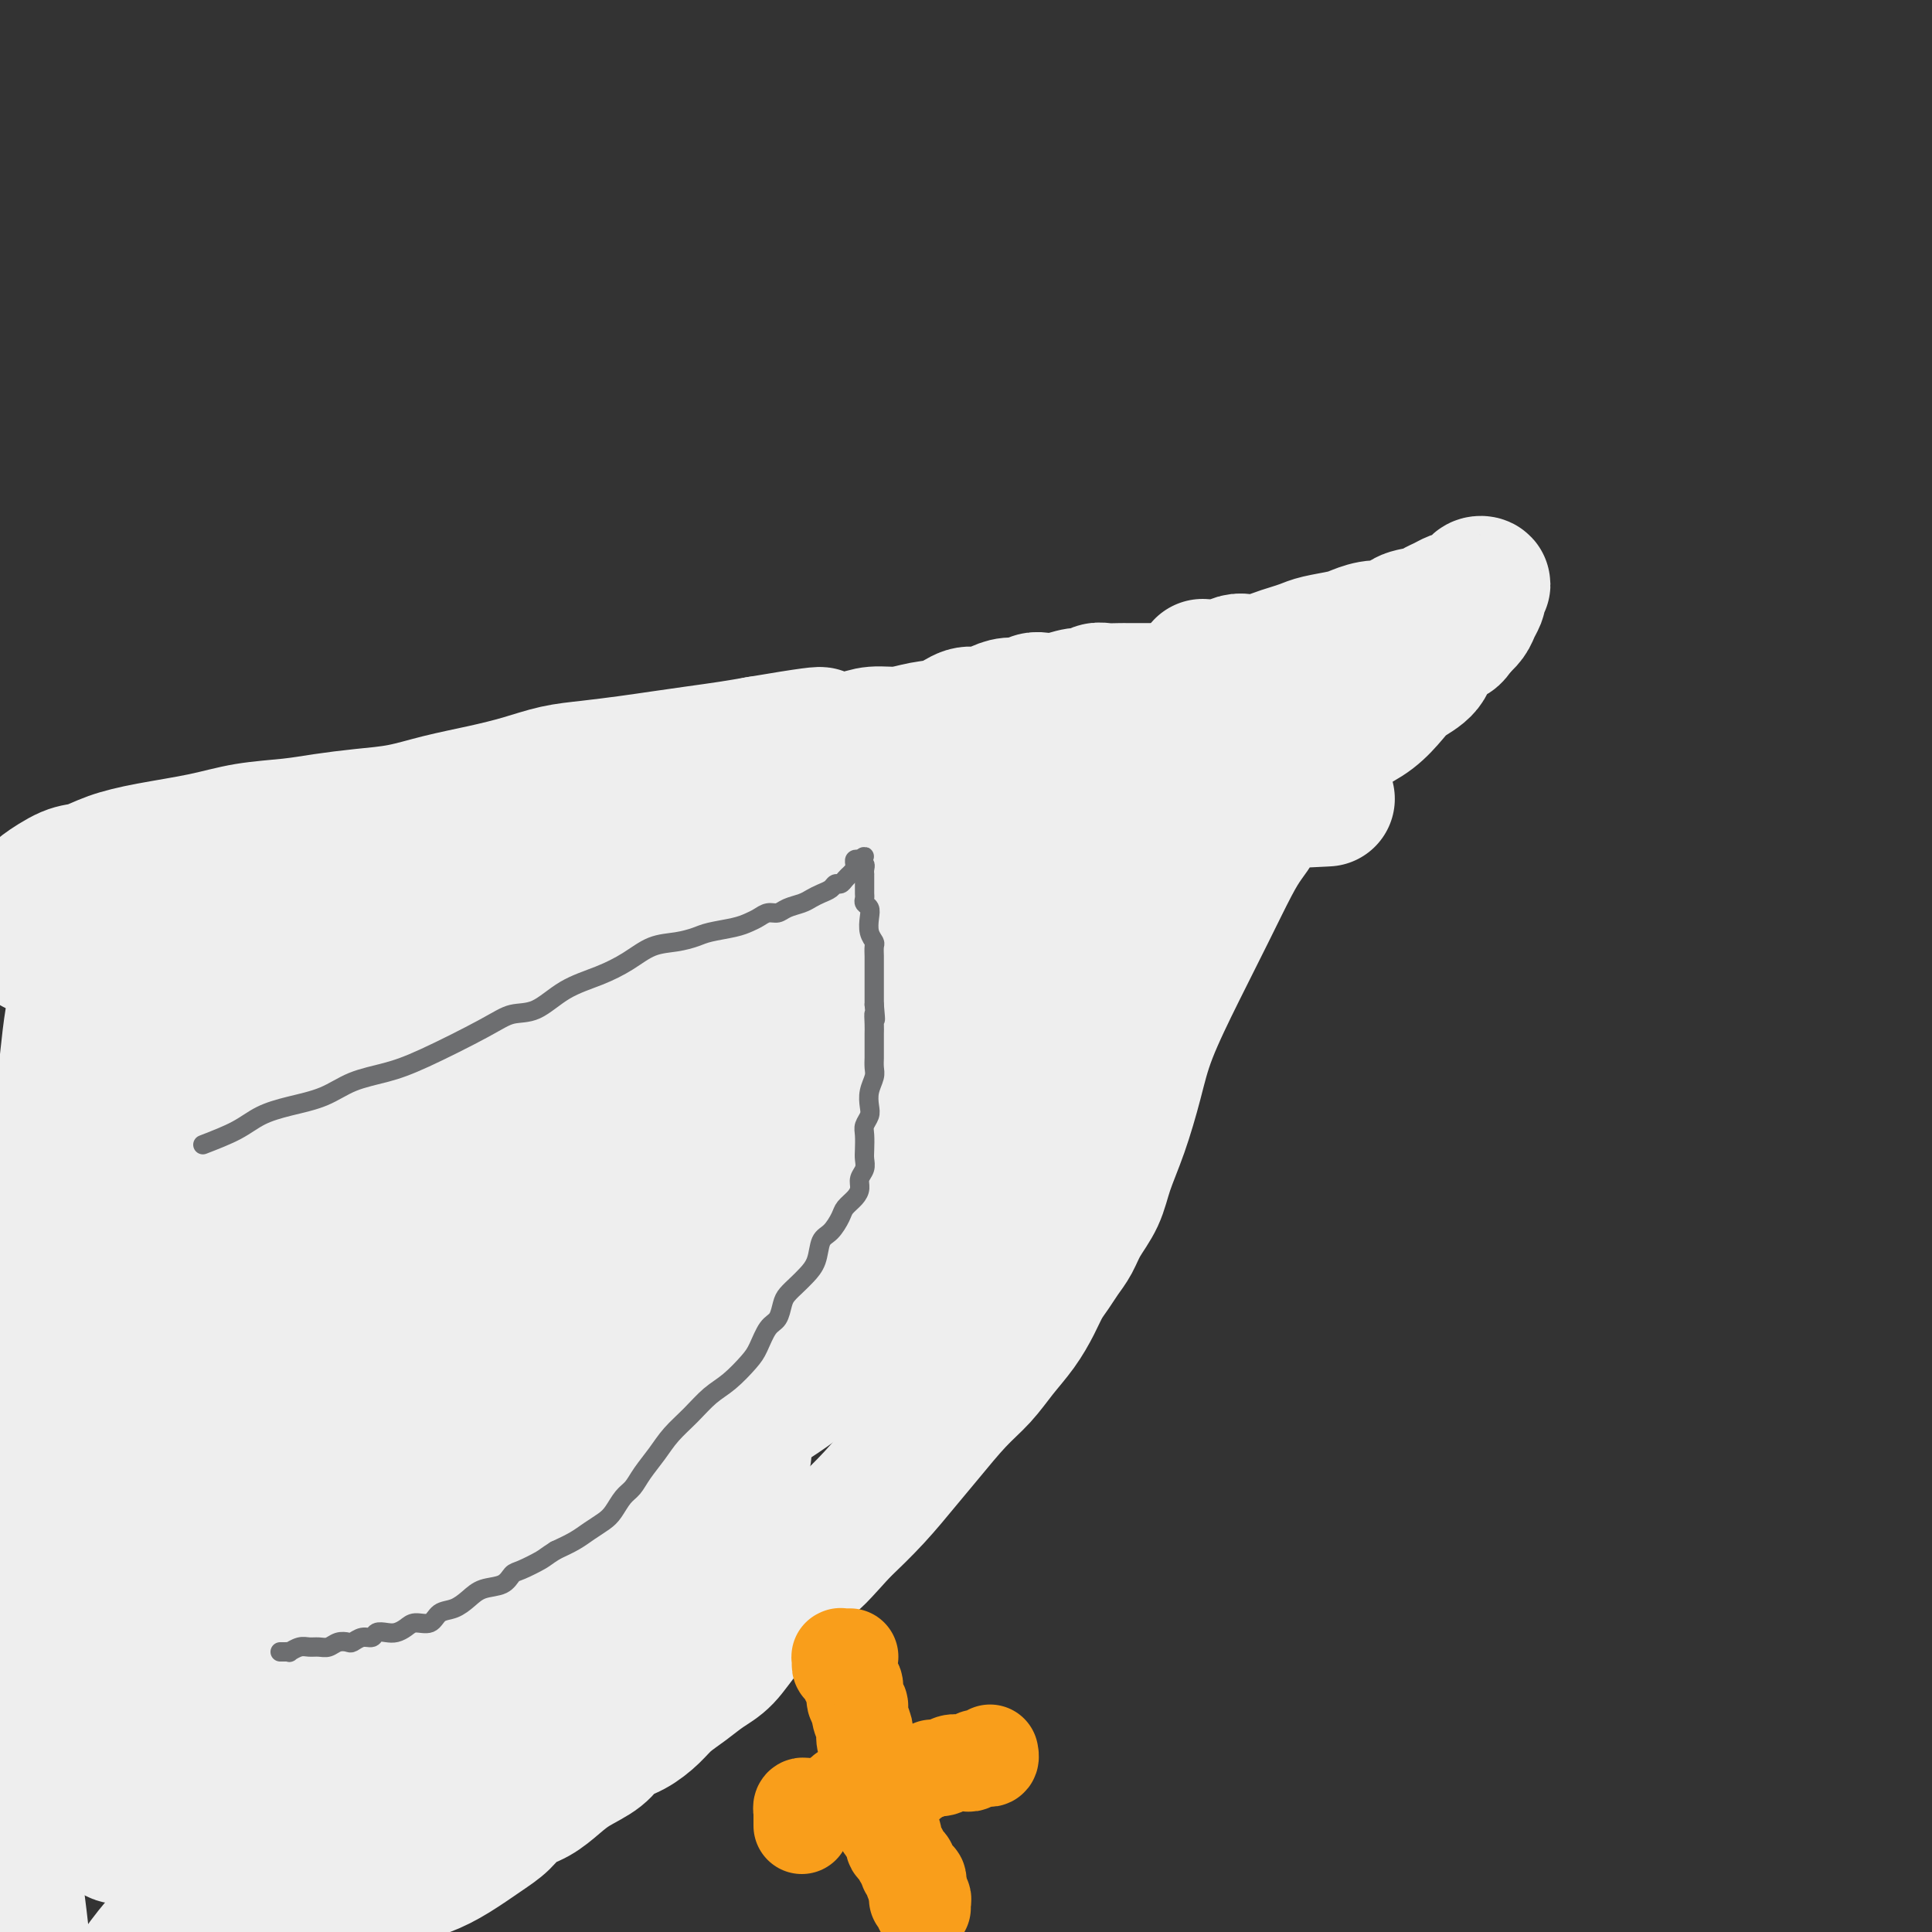
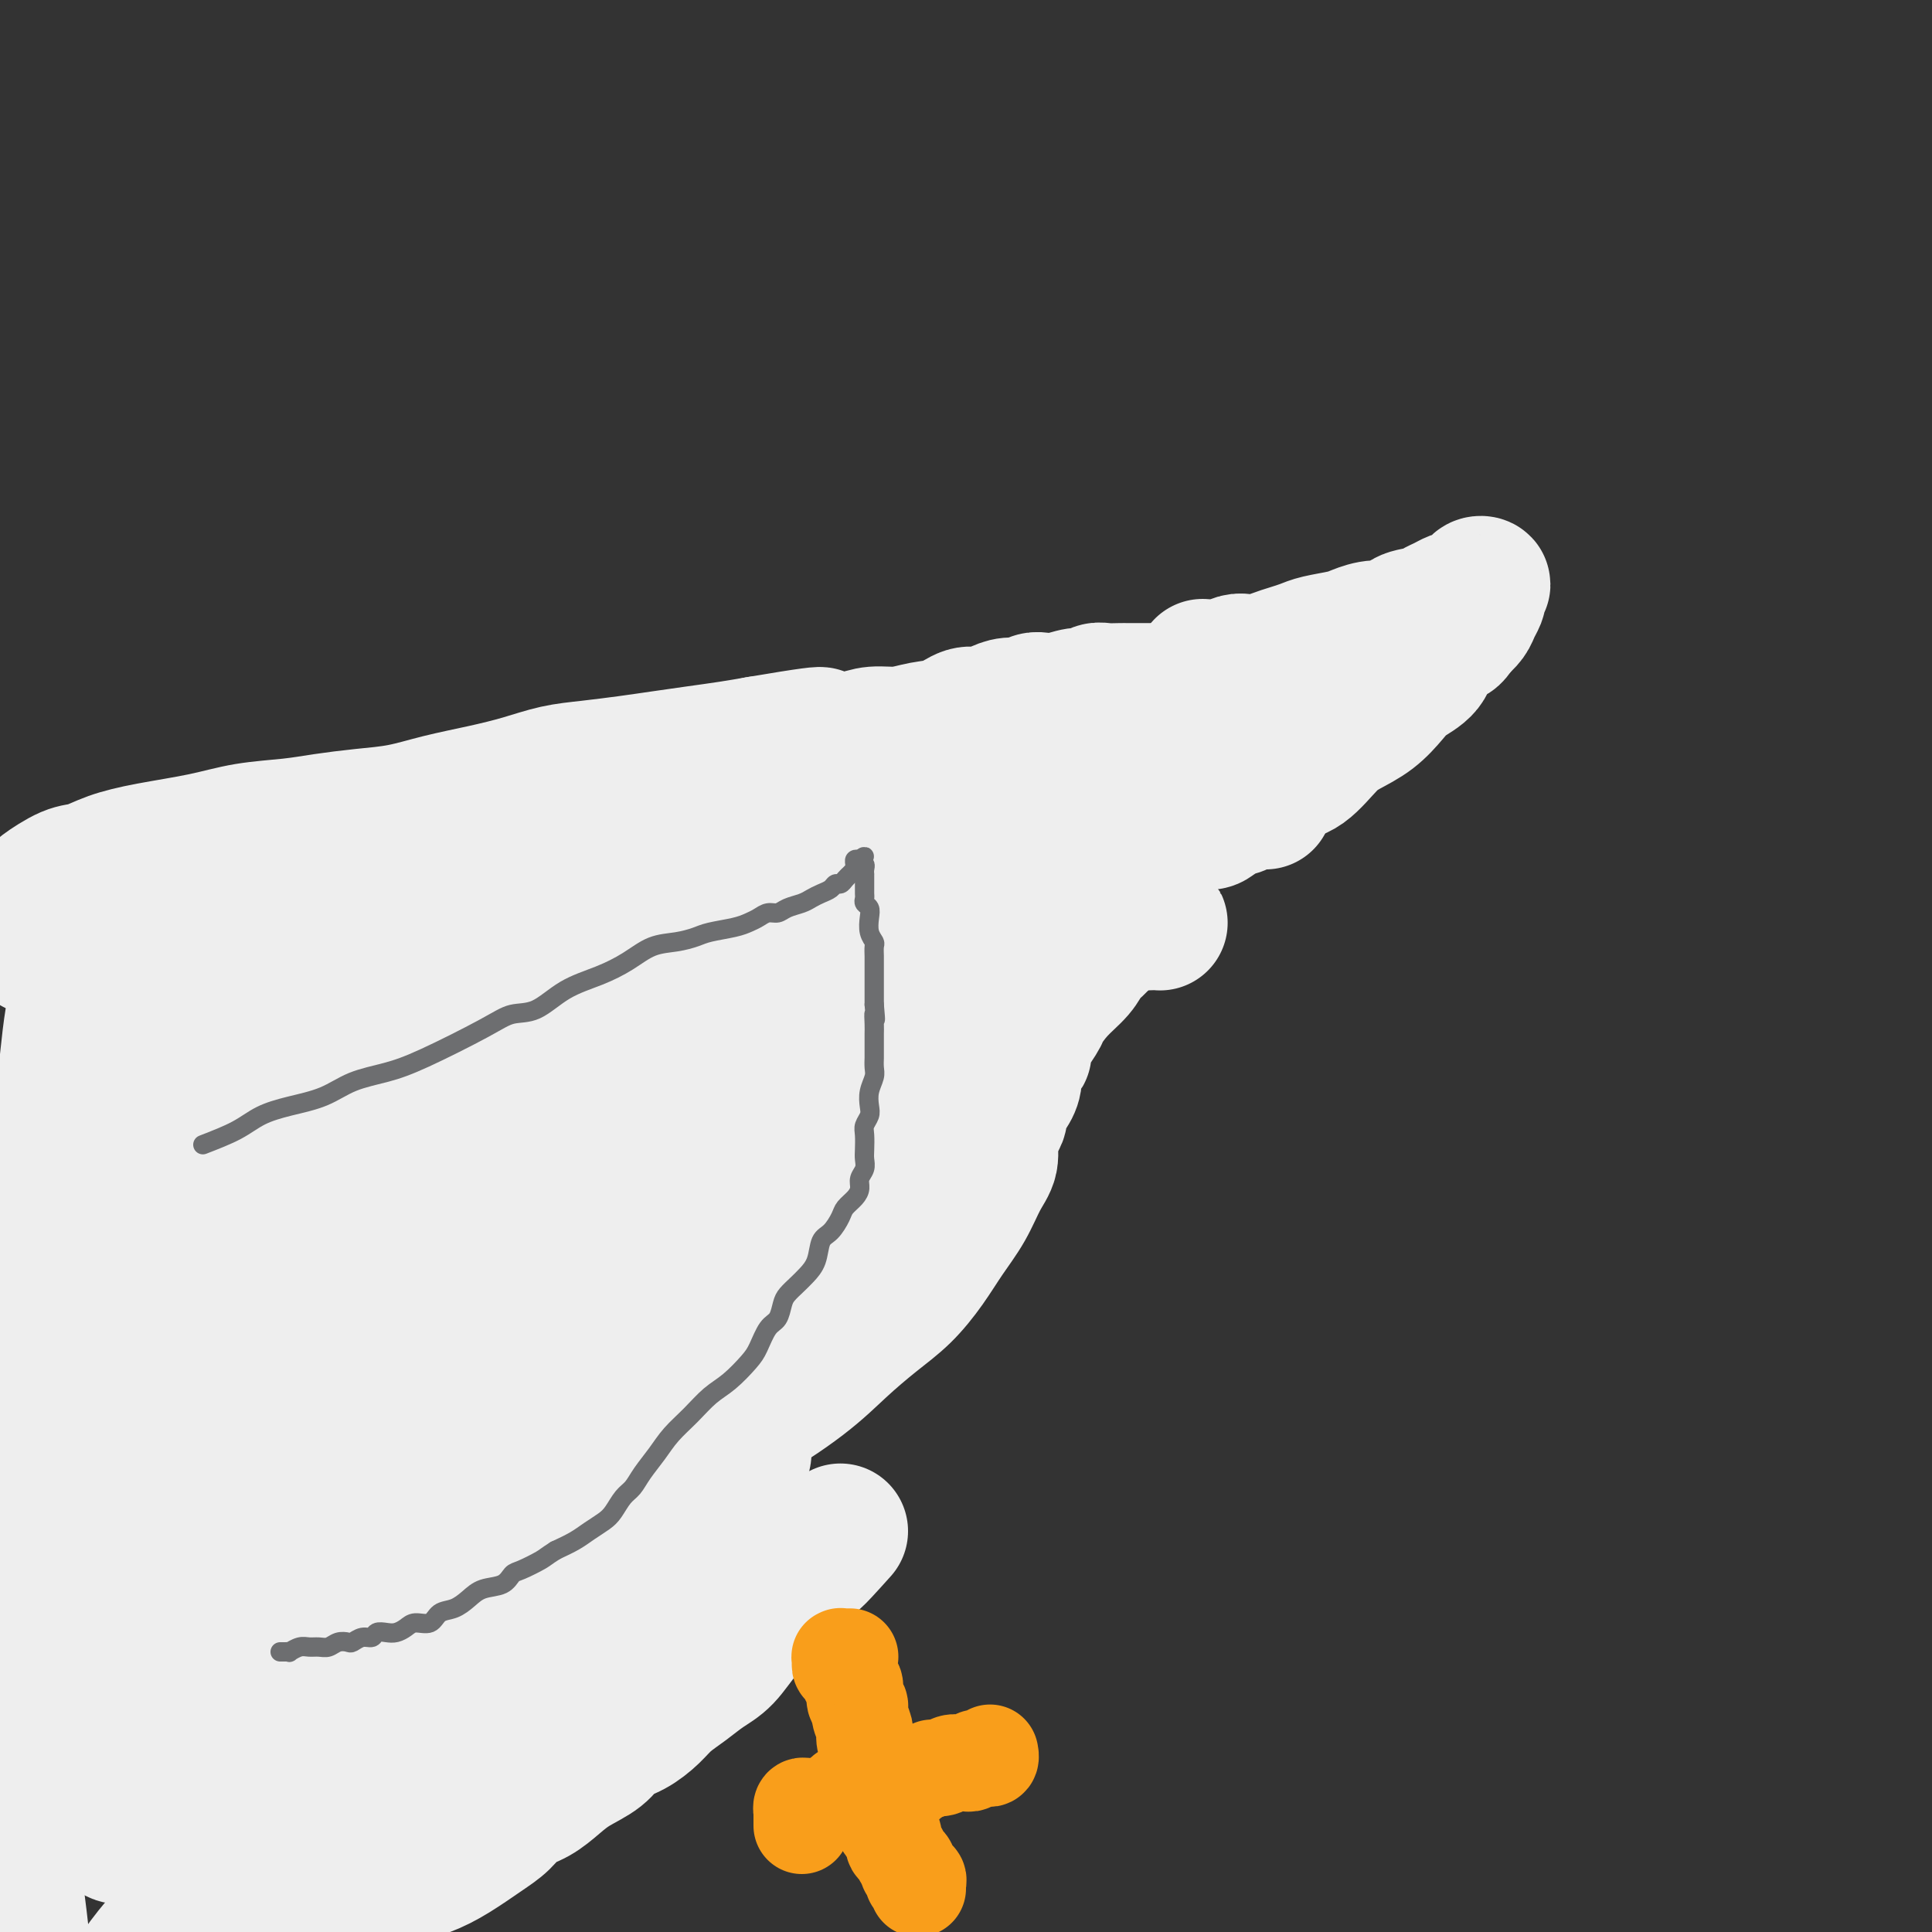
<svg xmlns="http://www.w3.org/2000/svg" viewBox="0 0 400 400" version="1.1">
  <rect x="0" y="0" width="400" height="400" fill="#333333" stroke="none" />
  <g fill="none" stroke="#EEEEEE" stroke-width="28" stroke-linecap="round" stroke-linejoin="round">
    <path d="M-6,191c1.183,-0.337 2.366,-0.674 4,-1c1.634,-0.326 3.720,-0.642 7,-1c3.280,-0.358 7.754,-0.758 11,-1c3.246,-0.242 5.263,-0.327 9,-1c3.737,-0.673 9.193,-1.933 14,-3c4.807,-1.067 8.967,-1.940 13,-3c4.033,-1.060 7.941,-2.308 12,-3c4.059,-0.692 8.268,-0.829 12,-1c3.732,-0.171 6.986,-0.375 11,-1c4.014,-0.625 8.787,-1.670 13,-2c4.213,-0.330 7.866,0.055 12,0c4.134,-0.055 8.750,-0.551 13,-1c4.250,-0.449 8.135,-0.852 12,-1c3.865,-0.148 7.711,-0.043 11,0c3.289,0.043 6.023,0.022 9,0c2.977,-0.022 6.199,-0.044 9,0c2.801,0.044 5.181,0.155 8,0c2.819,-0.155 6.077,-0.576 9,-1c2.923,-0.424 5.511,-0.850 8,-1c2.489,-0.150 4.878,-0.025 7,0c2.122,0.025 3.977,-0.050 6,0c2.023,0.050 4.213,0.225 6,0c1.787,-0.225 3.171,-0.849 5,-1c1.829,-0.151 4.103,0.170 6,0c1.897,-0.170 3.418,-0.830 5,-1c1.582,-0.170 3.225,0.152 5,0c1.775,-0.152 3.683,-0.776 5,-1c1.317,-0.224 2.043,-0.046 3,0c0.957,0.046 2.144,-0.040 3,0c0.856,0.040 1.379,0.207 2,0c0.621,-0.207 1.340,-0.788 2,-1c0.660,-0.212 1.262,-0.057 2,0c0.738,0.057 1.612,0.015 2,0c0.388,-0.015 0.289,-0.003 1,0c0.711,0.003 2.232,-0.003 3,0c0.768,0.003 0.783,0.015 1,0c0.217,-0.015 0.637,-0.057 1,0c0.363,0.057 0.671,0.212 1,0c0.329,-0.212 0.680,-0.789 1,-1c0.320,-0.211 0.611,-0.054 1,0c0.389,0.054 0.878,0.004 1,0c0.122,-0.004 -0.121,0.037 0,0c0.121,-0.037 0.606,-0.154 1,0c0.394,0.154 0.697,0.577 1,1" />
-     <path d="M262,166c25.060,-1.222 6.711,-0.276 0,0c-6.711,0.276 -1.784,-0.119 0,0c1.784,0.119 0.427,0.753 0,1c-0.427,0.247 0.078,0.108 0,0c-0.078,-0.108 -0.737,-0.185 -1,0c-0.263,0.185 -0.128,0.632 0,1c0.128,0.368 0.251,0.656 0,1c-0.251,0.344 -0.876,0.744 -1,1c-0.124,0.256 0.255,0.368 0,1c-0.255,0.632 -1.142,1.782 -2,3c-0.858,1.218 -1.685,2.502 -3,5c-1.315,2.498 -3.117,6.209 -5,10c-1.883,3.791 -3.845,7.660 -6,12c-2.155,4.340 -4.502,9.149 -6,13c-1.498,3.851 -2.148,6.742 -3,10c-0.852,3.258 -1.905,6.882 -3,10c-1.095,3.118 -2.233,5.730 -3,8c-0.767,2.270 -1.164,4.197 -2,6c-0.836,1.803 -2.111,3.483 -3,5c-0.889,1.517 -1.392,2.873 -2,4c-0.608,1.127 -1.320,2.026 -2,3c-0.680,0.974 -1.329,2.023 -2,3c-0.671,0.977 -1.364,1.881 -2,3c-0.636,1.119 -1.214,2.453 -2,4c-0.786,1.547 -1.781,3.308 -3,5c-1.219,1.692 -2.663,3.314 -4,5c-1.337,1.686 -2.568,3.435 -4,5c-1.432,1.565 -3.066,2.944 -5,5c-1.934,2.056 -4.168,4.788 -6,7c-1.832,2.212 -3.263,3.903 -5,6c-1.737,2.097 -3.782,4.599 -6,7c-2.218,2.401 -4.609,4.700 -7,7" />
    <path d="M174,317c-6.770,7.561 -5.195,5.464 -6,6c-0.805,0.536 -3.989,3.704 -6,6c-2.011,2.296 -2.848,3.720 -4,5c-1.152,1.280 -2.619,2.415 -4,4c-1.381,1.585 -2.676,3.621 -4,5c-1.324,1.379 -2.678,2.103 -4,3c-1.322,0.897 -2.612,1.969 -4,3c-1.388,1.031 -2.873,2.022 -4,3c-1.127,0.978 -1.897,1.942 -3,3c-1.103,1.058 -2.538,2.212 -4,3c-1.462,0.788 -2.950,1.212 -4,2c-1.050,0.788 -1.664,1.939 -3,3c-1.336,1.061 -3.396,2.031 -5,3c-1.604,0.969 -2.752,1.938 -4,3c-1.248,1.062 -2.597,2.216 -4,3c-1.403,0.784 -2.859,1.197 -4,2c-1.141,0.803 -1.968,1.997 -3,3c-1.032,1.003 -2.270,1.816 -4,3c-1.730,1.184 -3.953,2.740 -6,4c-2.047,1.260 -3.917,2.225 -6,3c-2.083,0.775 -4.380,1.360 -6,2c-1.620,0.640 -2.562,1.336 -4,2c-1.438,0.664 -3.371,1.295 -5,2c-1.629,0.705 -2.953,1.483 -4,2c-1.047,0.517 -1.817,0.771 -3,1c-1.183,0.229 -2.778,0.432 -4,1c-1.222,0.568 -2.070,1.500 -3,2c-0.930,0.500 -1.941,0.568 -3,1c-1.059,0.432 -2.167,1.228 -3,2c-0.833,0.772 -1.390,1.520 -2,2c-0.610,0.480 -1.272,0.691 -2,1c-0.728,0.309 -1.522,0.716 -2,1c-0.478,0.284 -0.639,0.446 -1,1c-0.361,0.554 -0.921,1.499 -2,2c-1.079,0.501 -2.677,0.557 -4,1c-1.323,0.443 -2.371,1.273 -4,2c-1.629,0.727 -3.840,1.350 -5,2c-1.160,0.650 -1.269,1.326 -2,2c-0.731,0.674 -2.085,1.348 -3,2c-0.915,0.652 -1.393,1.284 -2,2c-0.607,0.716 -1.345,1.515 -2,2c-0.655,0.485 -1.227,0.656 -2,1c-0.773,0.344 -1.747,0.862 -2,1c-0.253,0.138 0.213,-0.103 0,0c-0.213,0.103 -1.107,0.552 -2,1" />
    <path d="M16,425c-6.123,4.094 -1.429,1.829 0,1c1.429,-0.829 -0.406,-0.222 -1,0c-0.594,0.222 0.052,0.060 0,0c-0.052,-0.060 -0.801,-0.019 -1,0c-0.199,0.019 0.154,0.016 0,0c-0.154,-0.016 -0.815,-0.046 -1,0c-0.185,0.046 0.105,0.168 0,0c-0.105,-0.168 -0.606,-0.625 -1,-1c-0.394,-0.375 -0.683,-0.670 -1,-1c-0.317,-0.330 -0.662,-0.697 -1,-1c-0.338,-0.303 -0.668,-0.542 -1,-1c-0.332,-0.458 -0.666,-1.136 -1,-2c-0.334,-0.864 -0.668,-1.914 -1,-4c-0.332,-2.086 -0.662,-5.209 -1,-7c-0.338,-1.791 -0.682,-2.251 -1,-4c-0.318,-1.749 -0.608,-4.787 -1,-8c-0.392,-3.213 -0.886,-6.601 -1,-10c-0.114,-3.399 0.152,-6.810 0,-11c-0.152,-4.190 -0.720,-9.161 -1,-14c-0.280,-4.839 -0.270,-9.546 0,-15c0.270,-5.454 0.802,-11.654 1,-18c0.198,-6.346 0.063,-12.838 0,-19c-0.063,-6.162 -0.054,-11.996 0,-18c0.054,-6.004 0.154,-12.180 0,-17c-0.154,-4.820 -0.560,-8.285 0,-12c0.560,-3.715 2.086,-7.681 3,-11c0.914,-3.319 1.214,-5.993 2,-9c0.786,-3.007 2.057,-6.347 3,-9c0.943,-2.653 1.559,-4.618 2,-7c0.441,-2.382 0.707,-5.180 1,-8c0.293,-2.820 0.615,-5.663 1,-8c0.385,-2.337 0.834,-4.168 1,-6c0.166,-1.832 0.047,-3.666 0,-5c-0.047,-1.334 -0.024,-2.167 0,-3" />
    <path d="M16,197c0.707,-4.733 0.974,-1.566 1,-1c0.026,0.566 -0.189,-1.469 0,-2c0.189,-0.531 0.782,0.443 1,1c0.218,0.557 0.061,0.697 0,1c-0.061,0.303 -0.026,0.770 0,2c0.026,1.230 0.045,3.224 0,6c-0.045,2.776 -0.152,6.333 0,11c0.152,4.667 0.564,10.444 1,17c0.436,6.556 0.898,13.891 1,21c0.102,7.109 -0.155,13.992 0,21c0.155,7.008 0.721,14.139 1,21c0.279,6.861 0.271,13.450 0,20c-0.271,6.550 -0.805,13.059 -1,19c-0.195,5.941 -0.053,11.312 0,16c0.053,4.688 0.015,8.692 0,12c-0.015,3.308 -0.007,5.921 0,8c0.007,2.079 0.012,3.625 0,5c-0.012,1.375 -0.041,2.578 0,3c0.041,0.422 0.154,0.064 0,0c-0.154,-0.064 -0.574,0.167 -1,0c-0.426,-0.167 -0.857,-0.733 -1,-1c-0.143,-0.267 0.003,-0.236 0,-1c-0.003,-0.764 -0.156,-2.323 -1,-4c-0.844,-1.677 -2.378,-3.472 -3,-6c-0.622,-2.528 -0.333,-5.789 -1,-10c-0.667,-4.211 -2.289,-9.371 -3,-15c-0.711,-5.629 -0.512,-11.728 -1,-18c-0.488,-6.272 -1.664,-12.718 -2,-19c-0.336,-6.282 0.169,-12.399 1,-18c0.831,-5.601 1.987,-10.685 3,-16c1.013,-5.315 1.883,-10.860 3,-16c1.117,-5.140 2.482,-9.873 4,-14c1.518,-4.127 3.189,-7.647 5,-11c1.811,-3.353 3.761,-6.537 6,-9c2.239,-2.463 4.767,-4.203 7,-6c2.233,-1.797 4.173,-3.651 6,-5c1.827,-1.349 3.543,-2.193 5,-3c1.457,-0.807 2.655,-1.577 4,-2c1.345,-0.423 2.836,-0.500 4,0c1.164,0.500 1.999,1.578 3,3c1.001,1.422 2.166,3.188 3,7c0.834,3.812 1.337,9.671 1,17c-0.337,7.329 -1.514,16.127 -3,26c-1.486,9.873 -3.282,20.821 -5,31c-1.718,10.179 -3.359,19.590 -5,29" />
    <path d="M49,317c-2.815,17.758 -3.351,19.154 -4,24c-0.649,4.846 -1.409,13.143 -3,19c-1.591,5.857 -4.013,9.275 -6,12c-1.987,2.725 -3.540,4.756 -5,6c-1.460,1.244 -2.829,1.701 -4,2c-1.171,0.299 -2.145,0.440 -3,0c-0.855,-0.440 -1.592,-1.462 -2,-3c-0.408,-1.538 -0.489,-3.592 -1,-7c-0.511,-3.408 -1.454,-8.171 -2,-14c-0.546,-5.829 -0.696,-12.724 -1,-20c-0.304,-7.276 -0.762,-14.934 0,-23c0.762,-8.066 2.743,-16.539 5,-25c2.257,-8.461 4.789,-16.910 9,-26c4.211,-9.090 10.100,-18.821 15,-28c4.900,-9.179 8.811,-17.805 14,-26c5.189,-8.195 11.655,-15.957 17,-22c5.345,-6.043 9.571,-10.366 13,-13c3.429,-2.634 6.063,-3.577 8,-4c1.937,-0.423 3.176,-0.325 4,1c0.824,1.325 1.233,3.879 1,8c-0.233,4.121 -1.107,9.810 -2,17c-0.893,7.190 -1.805,15.881 -3,25c-1.195,9.119 -2.671,18.667 -5,27c-2.329,8.333 -5.509,15.451 -8,23c-2.491,7.549 -4.292,15.528 -7,22c-2.708,6.472 -6.323,11.437 -10,16c-3.677,4.563 -7.418,8.725 -11,12c-3.582,3.275 -7.007,5.662 -10,8c-2.993,2.338 -5.554,4.628 -8,6c-2.446,1.372 -4.778,1.828 -7,3c-2.222,1.172 -4.335,3.061 -6,4c-1.665,0.939 -2.881,0.927 -4,1c-1.119,0.073 -2.142,0.229 -3,0c-0.858,-0.229 -1.553,-0.843 -2,-2c-0.447,-1.157 -0.648,-2.856 0,-6c0.648,-3.144 2.143,-7.732 4,-13c1.857,-5.268 4.075,-11.215 8,-18c3.925,-6.785 9.555,-14.408 15,-22c5.445,-7.592 10.703,-15.152 17,-22c6.297,-6.848 13.632,-12.982 20,-19c6.368,-6.018 11.770,-11.919 18,-16c6.230,-4.081 13.288,-6.341 19,-9c5.712,-2.659 10.076,-5.716 14,-8c3.924,-2.284 7.407,-3.795 11,-5c3.593,-1.205 7.297,-2.102 11,-3" />
    <path d="M155,199c10.709,-4.424 9.981,-2.983 12,-3c2.019,-0.017 6.783,-1.493 10,-2c3.217,-0.507 4.885,-0.045 6,0c1.115,0.045 1.678,-0.328 3,0c1.322,0.328 3.405,1.359 4,2c0.595,0.641 -0.297,0.894 -1,2c-0.703,1.106 -1.216,3.064 -4,6c-2.784,2.936 -7.837,6.849 -14,11c-6.163,4.151 -13.435,8.540 -22,13c-8.565,4.460 -18.422,8.990 -28,13c-9.578,4.010 -18.877,7.498 -28,10c-9.123,2.502 -18.070,4.017 -26,6c-7.930,1.983 -14.845,4.435 -21,6c-6.155,1.565 -11.552,2.244 -15,3c-3.448,0.756 -4.947,1.589 -6,2c-1.053,0.411 -1.660,0.399 -2,0c-0.340,-0.399 -0.413,-1.185 0,-2c0.413,-0.815 1.313,-1.660 4,-4c2.687,-2.340 7.162,-6.173 13,-11c5.838,-4.827 13.038,-10.646 22,-17c8.962,-6.354 19.687,-13.244 31,-19c11.313,-5.756 23.215,-10.377 35,-15c11.785,-4.623 23.454,-9.246 34,-12c10.546,-2.754 19.969,-3.639 28,-5c8.031,-1.361 14.670,-3.200 20,-4c5.330,-0.800 9.351,-0.562 12,0c2.649,0.562 3.926,1.447 5,2c1.074,0.553 1.945,0.775 2,1c0.055,0.225 -0.705,0.454 -3,1c-2.295,0.546 -6.124,1.407 -13,2c-6.876,0.593 -16.798,0.916 -28,2c-11.202,1.084 -23.683,2.930 -37,5c-13.317,2.070 -27.469,4.365 -40,7c-12.531,2.635 -23.441,5.610 -33,8c-9.559,2.390 -17.766,4.196 -25,6c-7.234,1.804 -13.494,3.605 -18,5c-4.506,1.395 -7.257,2.385 -9,3c-1.743,0.615 -2.478,0.854 -3,1c-0.522,0.146 -0.832,0.198 -1,0c-0.168,-0.198 -0.194,-0.644 0,-1c0.194,-0.356 0.607,-0.620 3,-1c2.393,-0.380 6.765,-0.875 12,-2c5.235,-1.125 11.332,-2.880 19,-5c7.668,-2.120 16.905,-4.606 27,-7c10.095,-2.394 21.047,-4.697 32,-7" />
    <path d="M112,199c20.363,-4.541 25.269,-4.394 33,-5c7.731,-0.606 18.286,-1.963 27,-3c8.714,-1.037 15.586,-1.752 22,-2c6.414,-0.248 12.369,-0.028 18,0c5.631,0.028 10.937,-0.135 15,0c4.063,0.135 6.881,0.569 9,1c2.119,0.431 3.539,0.859 4,1c0.461,0.141 -0.035,-0.003 -1,0c-0.965,0.003 -2.397,0.155 -6,0c-3.603,-0.155 -9.376,-0.615 -16,-1c-6.624,-0.385 -14.099,-0.695 -24,0c-9.901,0.695 -22.227,2.395 -34,4c-11.773,1.605 -22.991,3.114 -34,6c-11.009,2.886 -21.808,7.148 -31,11c-9.192,3.852 -16.777,7.295 -23,11c-6.223,3.705 -11.084,7.674 -15,11c-3.916,3.326 -6.888,6.010 -9,8c-2.112,1.990 -3.365,3.288 -4,5c-0.635,1.712 -0.651,3.839 -1,5c-0.349,1.161 -1.030,1.358 -1,2c0.030,0.642 0.772,1.730 1,2c0.228,0.270 -0.056,-0.279 1,0c1.056,0.279 3.454,1.384 6,2c2.546,0.616 5.241,0.741 9,1c3.759,0.259 8.584,0.652 14,1c5.416,0.348 11.424,0.650 18,0c6.576,-0.650 13.722,-2.251 21,-4c7.278,-1.749 14.690,-3.644 22,-6c7.310,-2.356 14.518,-5.173 21,-9c6.482,-3.827 12.238,-8.665 18,-13c5.762,-4.335 11.529,-8.169 16,-12c4.471,-3.831 7.645,-7.659 10,-11c2.355,-3.341 3.890,-6.194 5,-8c1.110,-1.806 1.793,-2.565 2,-3c0.207,-0.435 -0.064,-0.548 0,-1c0.064,-0.452 0.462,-1.244 0,-1c-0.462,0.244 -1.786,1.526 -4,3c-2.214,1.474 -5.320,3.142 -9,6c-3.680,2.858 -7.935,6.905 -14,12c-6.065,5.095 -13.941,11.238 -22,18c-8.059,6.762 -16.300,14.143 -25,22c-8.700,7.857 -17.858,16.188 -26,24c-8.142,7.812 -15.269,15.103 -22,22c-6.731,6.897 -13.066,13.399 -18,19c-4.934,5.601 -8.467,10.300 -12,15" />
    <path d="M53,332c-13.258,14.138 -7.404,9.483 -6,9c1.404,-0.483 -1.642,3.206 -3,5c-1.358,1.794 -1.027,1.694 -1,2c0.027,0.306 -0.249,1.017 0,1c0.249,-0.017 1.024,-0.761 1,-1c-0.024,-0.239 -0.847,0.028 1,-1c1.847,-1.028 6.363,-3.351 11,-7c4.637,-3.649 9.395,-8.624 17,-15c7.605,-6.376 18.057,-14.153 28,-22c9.943,-7.847 19.379,-15.763 29,-23c9.621,-7.237 19.429,-13.795 27,-19c7.571,-5.205 12.906,-9.057 17,-12c4.094,-2.943 6.949,-4.977 9,-6c2.051,-1.023 3.300,-1.036 4,-1c0.700,0.036 0.851,0.120 1,0c0.149,-0.120 0.296,-0.445 0,0c-0.296,0.445 -1.033,1.659 -3,4c-1.967,2.341 -5.163,5.808 -11,11c-5.837,5.192 -14.316,12.108 -24,20c-9.684,7.892 -20.573,16.761 -31,26c-10.427,9.239 -20.393,18.849 -29,27c-8.607,8.151 -15.855,14.843 -22,21c-6.145,6.157 -11.189,11.779 -15,16c-3.811,4.221 -6.391,7.041 -8,9c-1.609,1.959 -2.246,3.056 -3,4c-0.754,0.944 -1.625,1.733 -2,2c-0.375,0.267 -0.256,0.011 1,-1c1.256,-1.011 3.648,-2.776 6,-5c2.352,-2.224 4.663,-4.907 9,-9c4.337,-4.093 10.698,-9.595 17,-15c6.302,-5.405 12.544,-10.711 19,-16c6.456,-5.289 13.126,-10.560 19,-15c5.874,-4.440 10.952,-8.050 15,-11c4.048,-2.950 7.066,-5.242 10,-7c2.934,-1.758 5.782,-2.982 8,-4c2.218,-1.018 3.804,-1.829 5,-2c1.196,-0.171 2.000,0.298 3,1c1.000,0.702 2.196,1.637 2,3c-0.196,1.363 -1.785,3.152 -6,7c-4.215,3.848 -11.058,9.753 -19,17c-7.942,7.247 -16.984,15.836 -27,25c-10.016,9.164 -21.004,18.904 -30,27c-8.996,8.096 -15.998,14.548 -23,21" />
    <path d="M49,398c-18.911,16.884 -16.688,14.095 -18,15c-1.312,0.905 -6.159,5.506 -9,8c-2.841,2.494 -3.675,2.882 -4,3c-0.325,0.118 -0.142,-0.033 0,0c0.142,0.033 0.241,0.249 0,0c-0.241,-0.249 -0.824,-0.962 0,-2c0.824,-1.038 3.054,-2.399 5,-5c1.946,-2.601 3.608,-6.442 7,-11c3.392,-4.558 8.514,-9.832 13,-15c4.486,-5.168 8.334,-10.229 13,-15c4.666,-4.771 10.148,-9.252 15,-13c4.852,-3.748 9.073,-6.765 13,-10c3.927,-3.235 7.561,-6.690 11,-10c3.439,-3.310 6.684,-6.475 10,-9c3.316,-2.525 6.702,-4.410 10,-6c3.298,-1.590 6.507,-2.884 9,-4c2.493,-1.116 4.271,-2.053 6,-3c1.729,-0.947 3.407,-1.903 5,-3c1.593,-1.097 3.099,-2.335 4,-3c0.901,-0.665 1.198,-0.757 2,-1c0.802,-0.243 2.108,-0.638 3,-1c0.892,-0.362 1.369,-0.692 2,-1c0.631,-0.308 1.417,-0.594 2,-1c0.583,-0.406 0.963,-0.930 1,-1c0.037,-0.070 -0.268,0.316 -1,1c-0.732,0.684 -1.892,1.668 -5,4c-3.108,2.332 -8.164,6.013 -13,10c-4.836,3.987 -9.452,8.281 -15,13c-5.548,4.719 -12.027,9.865 -17,14c-4.973,4.135 -8.440,7.261 -12,10c-3.560,2.739 -7.211,5.093 -10,7c-2.789,1.907 -4.714,3.369 -6,5c-1.286,1.631 -1.934,3.433 -3,4c-1.066,0.567 -2.551,-0.102 -3,0c-0.449,0.102 0.139,0.973 0,1c-0.139,0.027 -1.004,-0.791 -1,-1c0.004,-0.209 0.879,0.190 1,0c0.121,-0.190 -0.512,-0.969 0,-2c0.512,-1.031 2.167,-2.314 4,-5c1.833,-2.686 3.843,-6.774 7,-11c3.157,-4.226 7.462,-8.588 12,-13c4.538,-4.412 9.309,-8.873 14,-13c4.691,-4.127 9.301,-7.919 14,-12c4.699,-4.081 9.485,-8.452 14,-12c4.515,-3.548 8.757,-6.274 13,-9" />
    <path d="M142,301c10.891,-8.595 10.617,-7.084 13,-8c2.383,-0.916 7.421,-4.259 11,-7c3.579,-2.741 5.699,-4.878 8,-7c2.301,-2.122 4.783,-4.228 7,-6c2.217,-1.772 4.169,-3.208 6,-5c1.831,-1.792 3.542,-3.938 5,-6c1.458,-2.062 2.663,-4.039 4,-6c1.337,-1.961 2.806,-3.904 4,-6c1.194,-2.096 2.114,-4.343 3,-6c0.886,-1.657 1.738,-2.722 2,-4c0.262,-1.278 -0.067,-2.768 0,-4c0.067,-1.232 0.530,-2.206 1,-3c0.470,-0.794 0.947,-1.410 1,-2c0.053,-0.590 -0.317,-1.156 0,-2c0.317,-0.844 1.322,-1.966 2,-3c0.678,-1.034 1.030,-1.979 1,-3c-0.030,-1.021 -0.441,-2.116 0,-3c0.441,-0.884 1.734,-1.555 2,-2c0.266,-0.445 -0.493,-0.664 0,-2c0.493,-1.336 2.240,-3.790 3,-5c0.760,-1.210 0.535,-1.178 1,-2c0.465,-0.822 1.620,-2.500 3,-4c1.380,-1.500 2.986,-2.821 4,-4c1.014,-1.179 1.435,-2.214 2,-3c0.565,-0.786 1.275,-1.323 2,-2c0.725,-0.677 1.465,-1.495 2,-2c0.535,-0.505 0.865,-0.698 1,-1c0.135,-0.302 0.074,-0.713 0,-1c-0.074,-0.287 -0.161,-0.450 -1,0c-0.839,0.450 -2.431,1.512 -5,4c-2.569,2.488 -6.116,6.402 -11,11c-4.884,4.598 -11.105,9.882 -17,16c-5.895,6.118 -11.463,13.071 -17,20c-5.537,6.929 -11.042,13.833 -16,20c-4.958,6.167 -9.370,11.598 -13,17c-3.630,5.402 -6.479,10.775 -9,15c-2.521,4.225 -4.715,7.302 -6,10c-1.285,2.698 -1.662,5.017 -2,6c-0.338,0.983 -0.638,0.630 -1,1c-0.362,0.370 -0.785,1.463 -1,2c-0.215,0.537 -0.223,0.517 0,0c0.223,-0.517 0.678,-1.530 1,-2c0.322,-0.470 0.510,-0.396 1,-1c0.490,-0.604 1.283,-1.887 3,-5c1.717,-3.113 4.359,-8.057 7,-13" />
    <path d="M143,293c3.645,-6.260 6.758,-11.411 11,-18c4.242,-6.589 9.614,-14.616 15,-22c5.386,-7.384 10.786,-14.126 16,-21c5.214,-6.874 10.243,-13.878 15,-20c4.757,-6.122 9.244,-11.360 13,-16c3.756,-4.640 6.783,-8.683 10,-13c3.217,-4.317 6.625,-8.908 8,-11c1.375,-2.092 0.718,-1.685 1,-2c0.282,-0.315 1.501,-1.352 2,-2c0.499,-0.648 0.276,-0.906 0,-1c-0.276,-0.094 -0.606,-0.023 -1,0c-0.394,0.023 -0.854,-0.002 -1,0c-0.146,0.002 0.021,0.031 0,0c-0.021,-0.031 -0.230,-0.121 -1,0c-0.770,0.121 -2.099,0.454 -3,1c-0.901,0.546 -1.373,1.305 -3,2c-1.627,0.695 -4.410,1.327 -7,2c-2.590,0.673 -4.989,1.388 -10,3c-5.011,1.612 -12.635,4.122 -18,6c-5.365,1.878 -8.472,3.123 -12,4c-3.528,0.877 -7.478,1.386 -11,2c-3.522,0.614 -6.617,1.334 -9,2c-2.383,0.666 -4.055,1.278 -8,2c-3.945,0.722 -10.162,1.555 -13,2c-2.838,0.445 -2.297,0.501 -4,1c-1.703,0.499 -5.648,1.442 -9,2c-3.352,0.558 -6.109,0.731 -9,1c-2.891,0.269 -5.915,0.633 -9,1c-3.085,0.367 -6.231,0.738 -9,1c-2.769,0.262 -5.161,0.414 -8,1c-2.839,0.586 -6.124,1.607 -9,2c-2.876,0.393 -5.343,0.159 -8,0c-2.657,-0.159 -5.505,-0.242 -8,0c-2.495,0.242 -4.638,0.810 -7,1c-2.362,0.190 -4.942,0.000 -7,0c-2.058,-0.000 -3.594,0.188 -6,0c-2.406,-0.188 -5.682,-0.752 -8,-1c-2.318,-0.248 -3.677,-0.178 -5,0c-1.323,0.178 -2.609,0.465 -4,0c-1.391,-0.465 -2.888,-1.681 -4,-2c-1.112,-0.319 -1.838,0.260 -3,0c-1.162,-0.260 -2.761,-1.360 -4,-2c-1.239,-0.640 -2.120,-0.820 -3,-1" />
    <path d="M13,197c-2.532,-0.708 -1.862,0.021 -2,0c-0.138,-0.021 -1.083,-0.794 -2,-1c-0.917,-0.206 -1.804,0.155 -2,0c-0.196,-0.155 0.301,-0.826 0,-1c-0.301,-0.174 -1.400,0.149 -2,0c-0.600,-0.149 -0.701,-0.771 -1,-1c-0.299,-0.229 -0.797,-0.064 -1,0c-0.203,0.064 -0.111,0.028 0,0c0.111,-0.028 0.241,-0.046 0,0c-0.241,0.046 -0.853,0.157 -1,0c-0.147,-0.157 0.171,-0.581 0,-1c-0.171,-0.419 -0.830,-0.833 -1,-1c-0.170,-0.167 0.150,-0.087 0,0c-0.150,0.087 -0.768,0.182 -1,0c-0.232,-0.182 -0.078,-0.640 0,-1c0.078,-0.360 0.078,-0.621 0,-1c-0.078,-0.379 -0.236,-0.875 0,-1c0.236,-0.125 0.866,0.121 1,0c0.134,-0.121 -0.227,-0.608 0,-1c0.227,-0.392 1.043,-0.690 2,-1c0.957,-0.310 2.054,-0.631 3,-1c0.946,-0.369 1.741,-0.784 2,-1c0.259,-0.216 -0.019,-0.232 1,-1c1.019,-0.768 3.333,-2.289 5,-3c1.667,-0.711 2.686,-0.614 4,-1c1.314,-0.386 2.923,-1.255 5,-2c2.077,-0.745 4.622,-1.365 8,-2c3.378,-0.635 7.591,-1.284 11,-2c3.409,-0.716 6.016,-1.501 9,-2c2.984,-0.499 6.346,-0.714 9,-1c2.654,-0.286 4.602,-0.643 7,-1c2.398,-0.357 5.248,-0.714 8,-1c2.752,-0.286 5.406,-0.500 8,-1c2.594,-0.500 5.128,-1.286 8,-2c2.872,-0.714 6.083,-1.357 9,-2c2.917,-0.643 5.541,-1.285 8,-2c2.459,-0.715 4.753,-1.501 7,-2c2.247,-0.499 4.448,-0.711 7,-1c2.552,-0.289 5.454,-0.655 8,-1c2.546,-0.345 4.734,-0.670 7,-1c2.266,-0.330 4.610,-0.666 7,-1c2.390,-0.334 4.826,-0.667 7,-1c2.174,-0.333 4.087,-0.667 6,-1" />
    <path d="M157,154c21.975,-3.724 9.913,-1.036 7,0c-2.913,1.036 3.321,0.418 7,0c3.679,-0.418 4.801,-0.635 6,-1c1.199,-0.365 2.474,-0.876 4,-1c1.526,-0.124 3.304,0.139 5,0c1.696,-0.139 3.311,-0.681 5,-1c1.689,-0.319 3.452,-0.415 5,-1c1.548,-0.585 2.880,-1.658 4,-2c1.120,-0.342 2.029,0.048 3,0c0.971,-0.048 2.003,-0.535 3,-1c0.997,-0.465 1.960,-0.908 3,-1c1.040,-0.092 2.159,0.167 3,0c0.841,-0.167 1.404,-0.762 2,-1c0.596,-0.238 1.224,-0.120 2,0c0.776,0.120 1.701,0.242 3,0c1.299,-0.242 2.971,-0.850 4,-1c1.029,-0.150 1.413,0.156 2,0c0.587,-0.156 1.375,-0.774 2,-1c0.625,-0.226 1.088,-0.061 2,0c0.912,0.061 2.275,0.016 3,0c0.725,-0.016 0.812,-0.004 1,0c0.188,0.004 0.478,0.001 1,0c0.522,-0.001 1.278,-0.000 2,0c0.722,0.000 1.411,0.000 2,0c0.589,-0.000 1.079,-0.000 2,0c0.921,0.000 2.275,0.000 3,0c0.725,-0.000 0.823,-0.000 1,0c0.177,0.000 0.432,0.000 1,0c0.568,-0.000 1.447,-0.000 2,0c0.553,0.000 0.778,0.000 1,0c0.222,-0.000 0.441,-0.000 1,0c0.559,0.000 1.459,0.000 2,0c0.541,-0.000 0.723,-0.000 1,0c0.277,0.000 0.648,0.000 1,0c0.352,-0.000 0.686,-0.000 1,0c0.314,0.000 0.610,0.000 1,0c0.390,-0.000 0.874,-0.000 1,0c0.126,0.000 -0.107,0.000 0,0c0.107,-0.000 0.555,-0.000 1,0c0.445,0.000 0.889,0.000 1,0c0.111,-0.000 -0.111,-0.000 0,0c0.111,0.000 0.556,0.000 1,0" />
    <path d="M259,143c4.971,0.001 1.400,0.004 0,0c-1.400,-0.004 -0.627,-0.015 0,0c0.627,0.015 1.110,0.057 1,0c-0.110,-0.057 -0.813,-0.211 -1,0c-0.187,0.211 0.142,0.788 0,1c-0.142,0.212 -0.755,0.061 -1,0c-0.245,-0.061 -0.123,-0.030 0,0" />
    <path d="M249,138c1.392,0.112 2.785,0.223 4,0c1.215,-0.223 2.254,-0.781 3,-1c0.746,-0.219 1.201,-0.100 2,0c0.799,0.100 1.944,0.182 3,0c1.056,-0.182 2.023,-0.626 3,-1c0.977,-0.374 1.965,-0.677 3,-1c1.035,-0.323 2.117,-0.665 3,-1c0.883,-0.335 1.567,-0.662 3,-1c1.433,-0.338 3.613,-0.686 5,-1c1.387,-0.314 1.979,-0.595 3,-1c1.021,-0.405 2.472,-0.935 4,-1c1.528,-0.065 3.133,0.334 4,0c0.867,-0.334 0.995,-1.399 2,-2c1.005,-0.601 2.885,-0.736 4,-1c1.115,-0.264 1.465,-0.658 2,-1c0.535,-0.342 1.257,-0.632 2,-1c0.743,-0.368 1.508,-0.816 2,-1c0.492,-0.184 0.710,-0.106 1,0c0.290,0.106 0.652,0.240 1,0c0.348,-0.240 0.680,-0.852 1,-1c0.320,-0.148 0.626,0.170 1,0c0.374,-0.170 0.814,-0.827 1,-1c0.186,-0.173 0.116,0.139 0,0c-0.116,-0.139 -0.279,-0.729 0,-1c0.279,-0.271 1.000,-0.224 1,0c0.000,0.224 -0.720,0.626 -1,1c-0.280,0.374 -0.119,0.719 0,1c0.119,0.281 0.197,0.498 0,1c-0.197,0.502 -0.668,1.289 -1,2c-0.332,0.711 -0.523,1.346 -1,2c-0.477,0.654 -1.238,1.327 -2,2" />
    <path d="M302,130c-1.062,1.778 -1.217,1.724 -2,2c-0.783,0.276 -2.192,0.881 -3,2c-0.808,1.119 -1.013,2.750 -2,4c-0.987,1.250 -2.755,2.117 -4,3c-1.245,0.883 -1.967,1.781 -3,3c-1.033,1.219 -2.379,2.759 -4,4c-1.621,1.241 -3.519,2.183 -5,3c-1.481,0.817 -2.546,1.508 -4,3c-1.454,1.492 -3.298,3.785 -5,5c-1.702,1.215 -3.261,1.352 -5,2c-1.739,0.648 -3.656,1.806 -5,3c-1.344,1.194 -2.113,2.425 -3,3c-0.887,0.575 -1.892,0.493 -3,1c-1.108,0.507 -2.319,1.604 -3,2c-0.681,0.396 -0.831,0.092 -1,0c-0.169,-0.092 -0.356,0.028 -1,0c-0.644,-0.028 -1.744,-0.204 -2,0c-0.256,0.204 0.334,0.787 0,1c-0.334,0.213 -1.591,0.057 -2,0c-0.409,-0.057 0.031,-0.015 0,0c-0.031,0.015 -0.533,0.004 -1,0c-0.467,-0.004 -0.900,-0.001 -1,0c-0.100,0.001 0.132,-0.001 0,0c-0.132,0.001 -0.626,0.004 -1,0c-0.374,-0.004 -0.626,-0.015 -1,0c-0.374,0.015 -0.871,0.057 -1,0c-0.129,-0.057 0.109,-0.211 0,0c-0.109,0.211 -0.565,0.789 -1,1c-0.435,0.211 -0.848,0.057 -1,0c-0.152,-0.057 -0.043,-0.016 0,0c0.043,0.016 0.022,0.008 0,0" />
-     <path d="M238,172c-2.179,0.310 -1.125,0.083 -1,0c0.125,-0.083 -0.679,-0.024 -1,0c-0.321,0.024 -0.161,0.012 0,0" />
  </g>
  <g fill="none" stroke="#6D6E70" stroke-width="4" stroke-linecap="round" stroke-linejoin="round">
    <path d="M42,237c2.527,-0.978 5.054,-1.957 7,-3c1.946,-1.043 3.309,-2.152 5,-3c1.691,-0.848 3.708,-1.435 6,-2c2.292,-0.565 4.857,-1.110 7,-2c2.143,-0.890 3.864,-2.127 6,-3c2.136,-0.873 4.688,-1.383 7,-2c2.312,-0.617 4.384,-1.341 8,-3c3.616,-1.659 8.776,-4.254 12,-6c3.224,-1.746 4.511,-2.644 6,-3c1.489,-0.356 3.181,-0.169 5,-1c1.819,-0.831 3.767,-2.681 6,-4c2.233,-1.319 4.751,-2.108 7,-3c2.249,-0.892 4.227,-1.888 6,-3c1.773,-1.112 3.339,-2.339 5,-3c1.661,-0.661 3.418,-0.754 5,-1c1.582,-0.246 2.990,-0.643 4,-1c1.010,-0.357 1.621,-0.674 3,-1c1.379,-0.326 3.524,-0.661 5,-1c1.476,-0.339 2.281,-0.682 3,-1c0.719,-0.318 1.351,-0.610 2,-1c0.649,-0.390 1.315,-0.878 2,-1c0.685,-0.122 1.391,0.122 2,0c0.609,-0.122 1.123,-0.610 2,-1c0.877,-0.390 2.119,-0.683 3,-1c0.881,-0.317 1.402,-0.659 2,-1c0.598,-0.341 1.273,-0.683 2,-1c0.727,-0.317 1.505,-0.611 2,-1c0.495,-0.389 0.706,-0.874 1,-1c0.294,-0.126 0.671,0.106 1,0c0.329,-0.106 0.610,-0.549 1,-1c0.390,-0.451 0.889,-0.908 1,-1c0.111,-0.092 -0.167,0.182 0,0c0.167,-0.182 0.780,-0.819 1,-1c0.220,-0.181 0.049,0.096 0,0c-0.049,-0.096 0.025,-0.564 0,-1c-0.025,-0.436 -0.150,-0.839 0,-1c0.150,-0.161 0.575,-0.081 1,0" />
    <path d="M178,178c1.852,-1.375 0.482,-0.313 0,0c-0.482,0.313 -0.077,-0.122 0,0c0.077,0.122 -0.176,0.803 0,1c0.176,0.197 0.779,-0.088 1,0c0.221,0.088 0.059,0.549 0,1c-0.059,0.451 -0.016,0.890 0,1c0.016,0.110 0.004,-0.111 0,0c-0.004,0.111 -0.001,0.555 0,1c0.001,0.445 0.001,0.893 0,1c-0.001,0.107 -0.001,-0.126 0,0c0.001,0.126 0.004,0.611 0,1c-0.004,0.389 -0.015,0.684 0,1c0.015,0.316 0.056,0.654 0,1c-0.056,0.346 -0.207,0.698 0,1c0.207,0.302 0.774,0.552 1,1c0.226,0.448 0.113,1.093 0,2c-0.113,0.907 -0.226,2.074 0,3c0.226,0.926 0.793,1.609 1,2c0.207,0.391 0.056,0.490 0,1c-0.056,0.510 -0.015,1.431 0,2c0.015,0.569 0.004,0.786 0,1c-0.004,0.214 -0.001,0.424 0,1c0.001,0.576 0.000,1.519 0,2c-0.000,0.481 -0.000,0.500 0,1c0.000,0.500 0.000,1.481 0,2c-0.000,0.519 -0.000,0.577 0,1c0.000,0.423 0.000,1.212 0,2" />
    <path d="M181,208c0.464,4.999 0.124,2.495 0,2c-0.124,-0.495 -0.033,1.018 0,2c0.033,0.982 0.009,1.432 0,2c-0.009,0.568 -0.001,1.254 0,2c0.001,0.746 -0.003,1.554 0,2c0.003,0.446 0.015,0.532 0,1c-0.015,0.468 -0.055,1.319 0,2c0.055,0.681 0.207,1.194 0,2c-0.207,0.806 -0.774,1.906 -1,3c-0.226,1.094 -0.113,2.184 0,3c0.113,0.816 0.226,1.359 0,2c-0.226,0.641 -0.792,1.379 -1,2c-0.208,0.621 -0.060,1.125 0,2c0.060,0.875 0.031,2.121 0,3c-0.031,0.879 -0.063,1.390 0,2c0.063,0.610 0.220,1.318 0,2c-0.220,0.682 -0.818,1.336 -1,2c-0.182,0.664 0.051,1.337 0,2c-0.051,0.663 -0.385,1.317 -1,2c-0.615,0.683 -1.512,1.397 -2,2c-0.488,0.603 -0.568,1.096 -1,2c-0.432,0.904 -1.218,2.220 -2,3c-0.782,0.780 -1.561,1.024 -2,2c-0.439,0.976 -0.537,2.683 -1,4c-0.463,1.317 -1.289,2.244 -2,3c-0.711,0.756 -1.307,1.341 -2,2c-0.693,0.659 -1.485,1.391 -2,2c-0.515,0.609 -0.755,1.096 -1,2c-0.245,0.904 -0.494,2.227 -1,3c-0.506,0.773 -1.268,0.996 -2,2c-0.732,1.004 -1.433,2.789 -2,4c-0.567,1.211 -0.998,1.849 -2,3c-1.002,1.151 -2.575,2.814 -4,4c-1.425,1.186 -2.703,1.896 -4,3c-1.297,1.104 -2.612,2.603 -4,4c-1.388,1.397 -2.847,2.691 -4,4c-1.153,1.309 -2.000,2.634 -3,4c-1.000,1.366 -2.154,2.775 -3,4c-0.846,1.225 -1.385,2.268 -2,3c-0.615,0.732 -1.308,1.155 -2,2c-0.692,0.845 -1.384,2.113 -2,3c-0.616,0.887 -1.155,1.392 -2,2c-0.845,0.608 -1.997,1.317 -3,2c-1.003,0.683 -1.858,1.338 -3,2c-1.142,0.662 -2.571,1.331 -4,2" />
    <path d="M115,321c-2.011,1.268 -2.040,1.438 -3,2c-0.960,0.562 -2.851,1.515 -4,2c-1.149,0.485 -1.556,0.501 -2,1c-0.444,0.499 -0.924,1.480 -2,2c-1.076,0.520 -2.748,0.578 -4,1c-1.252,0.422 -2.082,1.209 -3,2c-0.918,0.791 -1.922,1.588 -3,2c-1.078,0.412 -2.228,0.440 -3,1c-0.772,0.560 -1.165,1.653 -2,2c-0.835,0.347 -2.111,-0.052 -3,0c-0.889,0.052 -1.389,0.554 -2,1c-0.611,0.446 -1.332,0.837 -2,1c-0.668,0.163 -1.282,0.100 -2,0c-0.718,-0.100 -1.539,-0.237 -2,0c-0.461,0.237 -0.560,0.847 -1,1c-0.440,0.153 -1.220,-0.151 -2,0c-0.780,0.151 -1.560,0.758 -2,1c-0.440,0.242 -0.541,0.118 -1,0c-0.459,-0.118 -1.277,-0.229 -2,0c-0.723,0.229 -1.350,0.797 -2,1c-0.650,0.203 -1.322,0.040 -2,0c-0.678,-0.040 -1.361,0.042 -2,0c-0.639,-0.042 -1.233,-0.207 -2,0c-0.767,0.207 -1.708,0.788 -2,1c-0.292,0.212 0.066,0.057 0,0c-0.066,-0.057 -0.556,-0.015 -1,0c-0.444,0.015 -0.841,0.004 -1,0c-0.159,-0.004 -0.079,-0.002 0,0" />
  </g>
  <g fill="none" stroke="#F99E1B" stroke-width="4" stroke-linecap="round" stroke-linejoin="round">
    <path d="M166,345c1.148,0.002 2.297,0.004 3,0c0.703,-0.004 0.962,-0.015 1,0c0.038,0.015 -0.143,0.057 0,0c0.143,-0.057 0.612,-0.211 1,0c0.388,0.211 0.695,0.788 1,1c0.305,0.212 0.606,0.061 1,0c0.394,-0.061 0.880,-0.030 1,0c0.120,0.030 -0.125,0.061 0,0c0.125,-0.061 0.622,-0.213 1,0c0.378,0.213 0.637,0.792 1,1c0.363,0.208 0.829,0.045 1,0c0.171,-0.045 0.046,0.030 0,0c-0.046,-0.030 -0.012,-0.163 0,0c0.012,0.163 0.003,0.622 0,1c-0.003,0.378 0.000,0.675 0,1c-0.000,0.325 -0.004,0.678 0,1c0.004,0.322 0.016,0.612 0,1c-0.016,0.388 -0.061,0.874 0,1c0.061,0.126 0.226,-0.107 0,0c-0.226,0.107 -0.845,0.553 -1,1c-0.155,0.447 0.154,0.893 0,1c-0.154,0.107 -0.772,-0.125 -1,0c-0.228,0.125 -0.065,0.607 0,1c0.065,0.393 0.033,0.696 0,1" />
    <path d="M175,356c-0.362,1.255 -0.267,0.393 0,0c0.267,-0.393 0.706,-0.315 1,0c0.294,0.315 0.445,0.868 1,1c0.555,0.132 1.515,-0.157 2,0c0.485,0.157 0.494,0.759 1,1c0.506,0.241 1.508,0.121 2,0c0.492,-0.121 0.474,-0.243 1,0c0.526,0.243 1.597,0.850 2,1c0.403,0.150 0.137,-0.156 0,0c-0.137,0.156 -0.145,0.774 0,1c0.145,0.226 0.441,0.060 0,0c-0.441,-0.060 -1.621,-0.012 -2,0c-0.379,0.012 0.042,-0.011 0,0c-0.042,0.011 -0.547,0.054 -1,0c-0.453,-0.054 -0.853,-0.207 -1,0c-0.147,0.207 -0.042,0.773 0,1c0.042,0.227 0.021,0.113 0,0" />
  </g>
  <g fill="none" stroke="#F99E1B" stroke-width="20" stroke-linecap="round" stroke-linejoin="round">
    <path d="M176,343c-0.846,-0.006 -1.692,-0.012 -2,0c-0.308,0.012 -0.080,0.044 0,0c0.080,-0.044 0.010,-0.162 0,0c-0.010,0.162 0.040,0.605 0,1c-0.040,0.395 -0.169,0.744 0,1c0.169,0.256 0.638,0.421 1,1c0.362,0.579 0.618,1.571 1,2c0.382,0.429 0.891,0.293 1,1c0.109,0.707 -0.182,2.257 0,3c0.182,0.743 0.836,0.678 1,1c0.164,0.322 -0.163,1.031 0,2c0.163,0.969 0.814,2.199 1,3c0.186,0.801 -0.094,1.173 0,2c0.094,0.827 0.560,2.109 1,3c0.440,0.891 0.853,1.389 1,2c0.147,0.611 0.029,1.333 0,2c-0.029,0.667 0.031,1.278 0,2c-0.031,0.722 -0.152,1.555 0,2c0.152,0.445 0.577,0.500 1,1c0.423,0.500 0.845,1.443 1,2c0.155,0.557 0.044,0.727 0,1c-0.044,0.273 -0.022,0.649 0,1c0.022,0.351 0.044,0.675 0,1c-0.044,0.325 -0.152,0.649 0,1c0.152,0.351 0.565,0.728 1,1c0.435,0.272 0.891,0.440 1,1c0.109,0.560 -0.128,1.513 0,2c0.128,0.487 0.622,0.507 1,1c0.378,0.493 0.641,1.460 1,2c0.359,0.540 0.813,0.653 1,1c0.187,0.347 0.106,0.929 0,1c-0.106,0.071 -0.239,-0.370 0,0c0.239,0.370 0.848,1.552 1,2c0.152,0.448 -0.155,0.161 0,0c0.155,-0.161 0.773,-0.197 1,0c0.227,0.197 0.065,0.628 0,1c-0.065,0.372 -0.032,0.686 0,1" />
-     <path d="M190,391c1.392,3.106 0.372,0.871 0,0c-0.372,-0.871 -0.096,-0.378 0,0c0.096,0.378 0.012,0.640 0,1c-0.012,0.360 0.049,0.818 0,1c-0.049,0.182 -0.209,0.087 0,0c0.209,-0.087 0.788,-0.168 1,0c0.212,0.168 0.057,0.584 0,1c-0.057,0.416 -0.016,0.833 0,1c0.016,0.167 0.008,0.083 0,0" />
    <path d="M166,378c0.002,-0.724 0.003,-1.448 0,-2c-0.003,-0.552 -0.012,-0.932 0,-1c0.012,-0.068 0.045,0.178 0,0c-0.045,-0.178 -0.167,-0.779 0,-1c0.167,-0.221 0.625,-0.062 1,0c0.375,0.062 0.668,0.028 1,0c0.332,-0.028 0.704,-0.050 1,0c0.296,0.050 0.516,0.171 1,0c0.484,-0.171 1.232,-0.633 2,-1c0.768,-0.367 1.557,-0.637 2,-1c0.443,-0.363 0.540,-0.819 1,-1c0.460,-0.181 1.281,-0.087 2,0c0.719,0.087 1.334,0.168 2,0c0.666,-0.168 1.382,-0.584 2,-1c0.618,-0.416 1.138,-0.833 2,-1c0.862,-0.167 2.066,-0.086 3,0c0.934,0.086 1.598,0.177 2,0c0.402,-0.177 0.544,-0.622 1,-1c0.456,-0.378 1.228,-0.689 2,-1" />
    <path d="M191,367c2.832,-0.862 1.910,-1.016 2,-1c0.090,0.016 1.190,0.201 2,0c0.810,-0.201 1.330,-0.790 2,-1c0.670,-0.210 1.489,-0.042 2,0c0.511,0.042 0.714,-0.042 1,0c0.286,0.042 0.655,0.208 1,0c0.345,-0.208 0.667,-0.792 1,-1c0.333,-0.208 0.678,-0.042 1,0c0.322,0.042 0.622,-0.041 1,0c0.378,0.041 0.833,0.207 1,0c0.167,-0.207 0.045,-0.786 0,-1c-0.045,-0.214 -0.013,-0.061 0,0c0.013,0.061 0.006,0.031 0,0" />
  </g>
</svg>